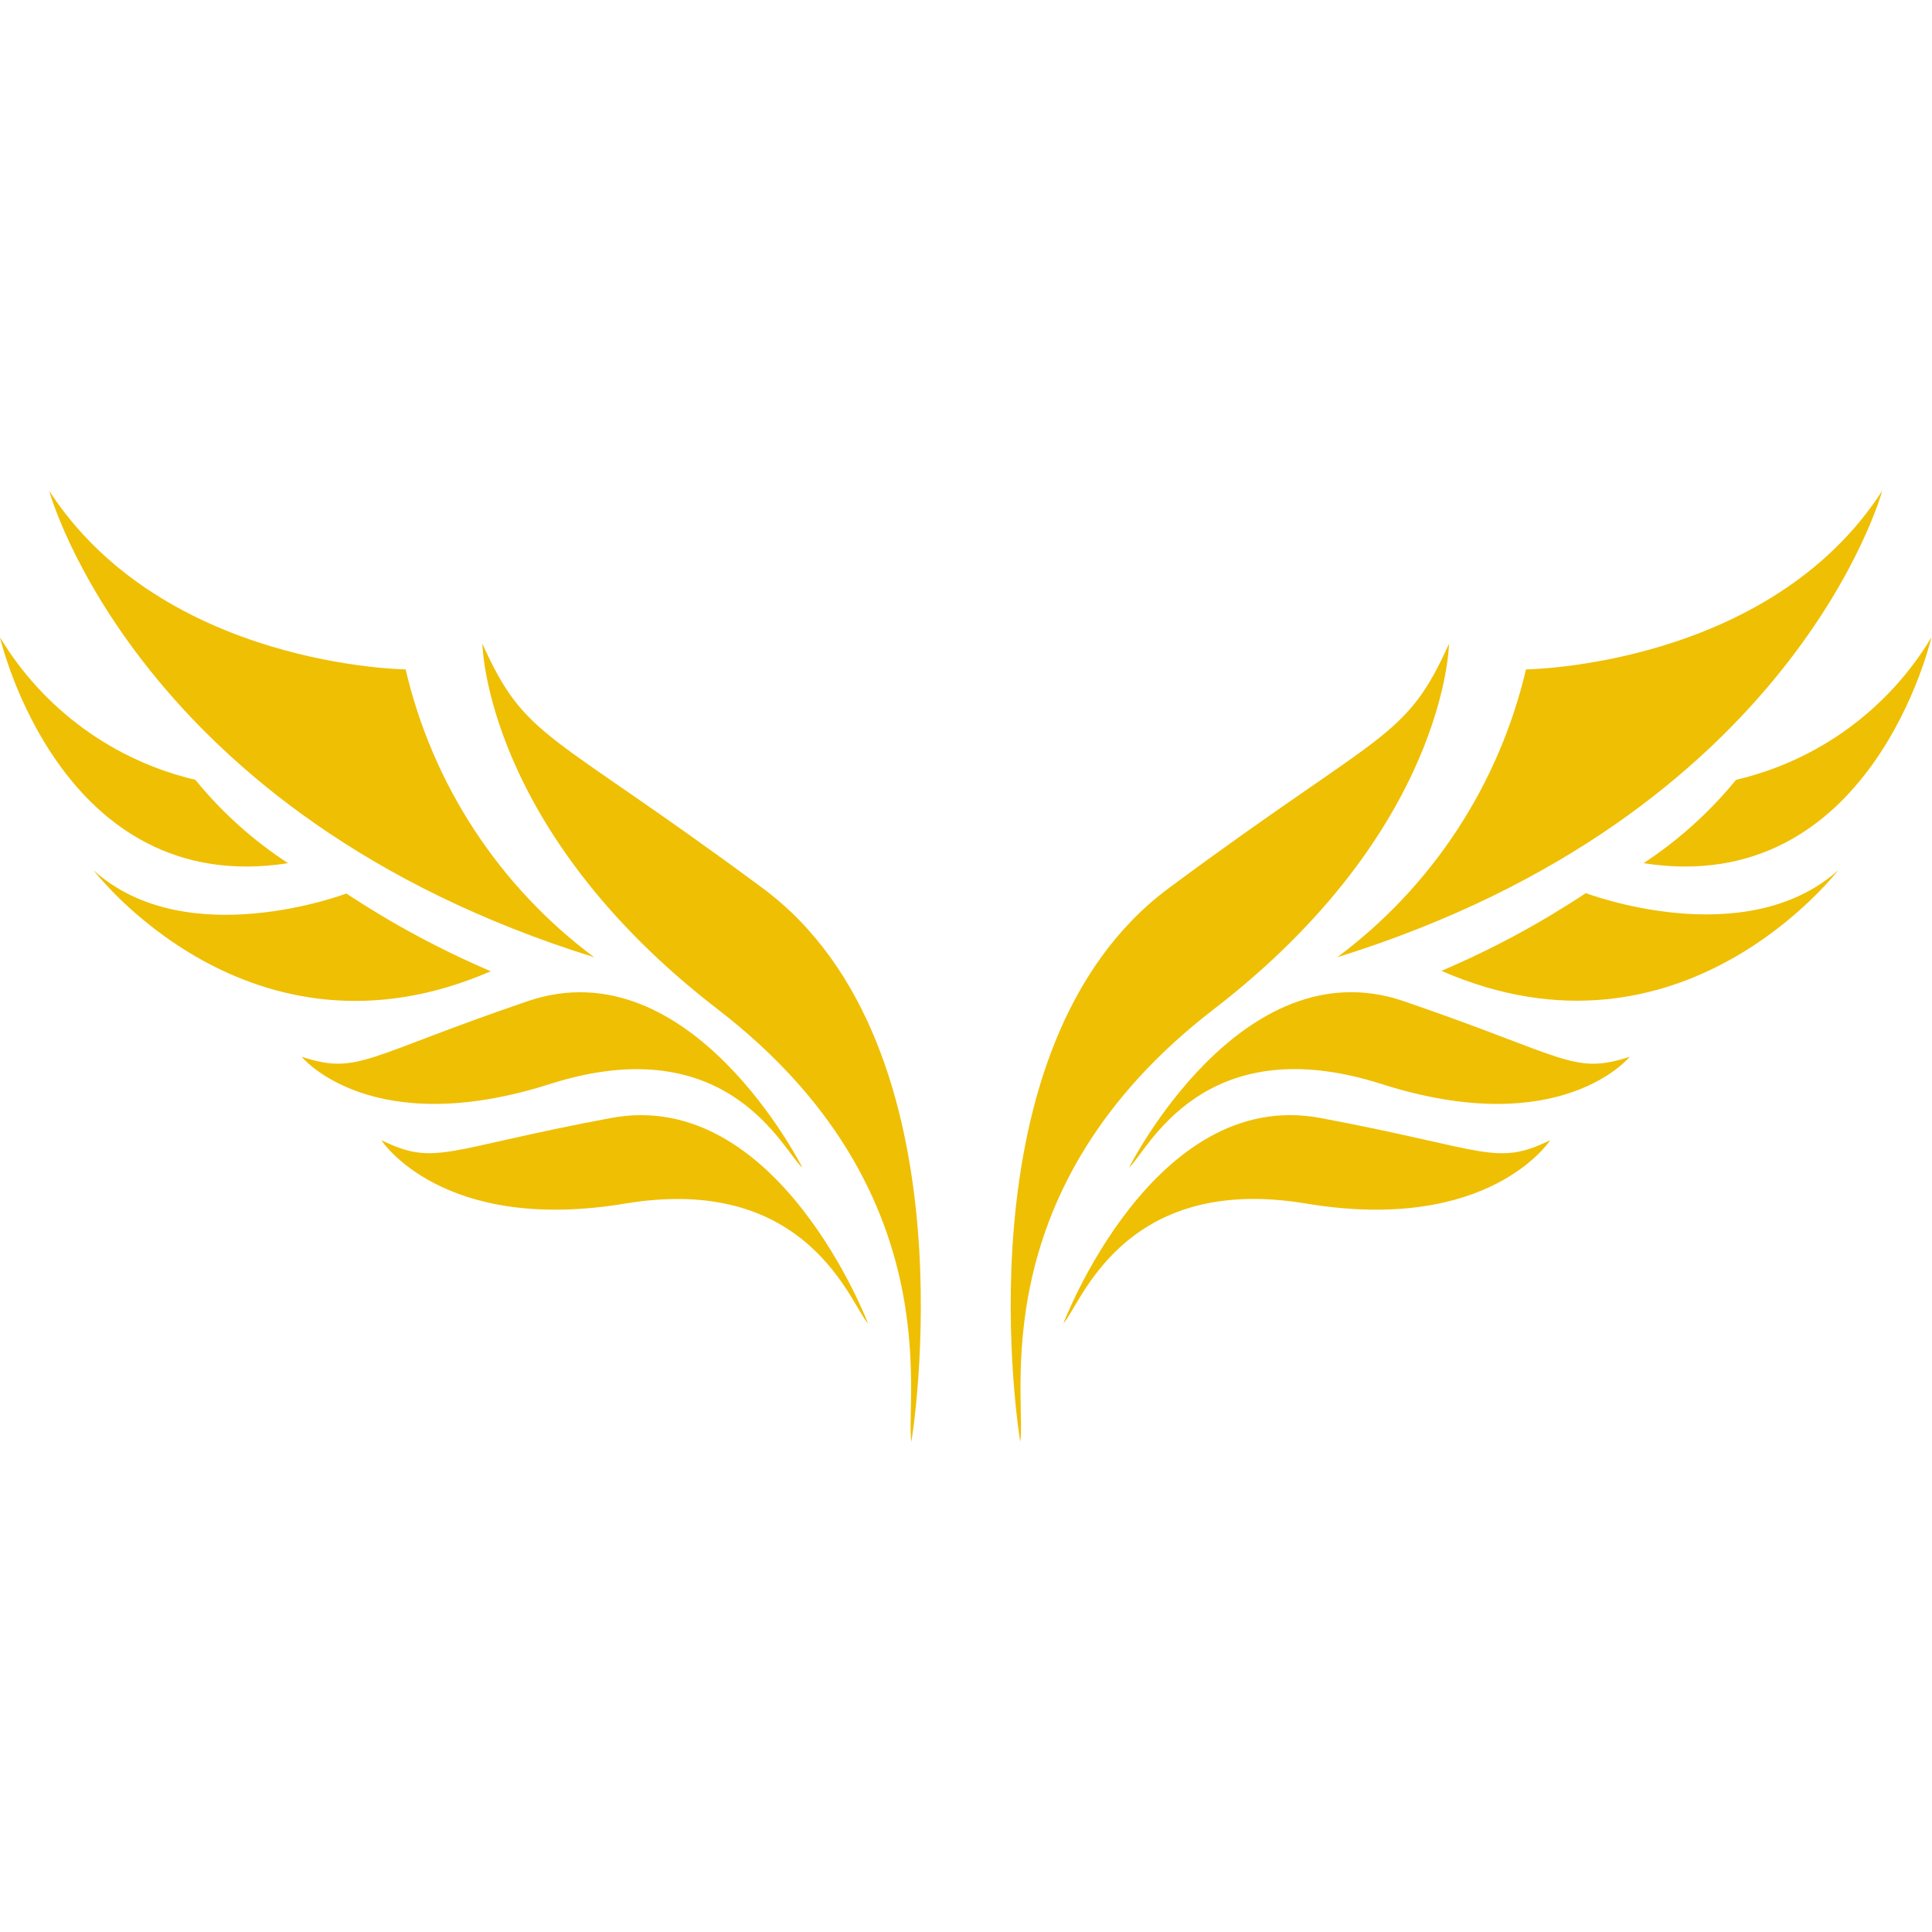
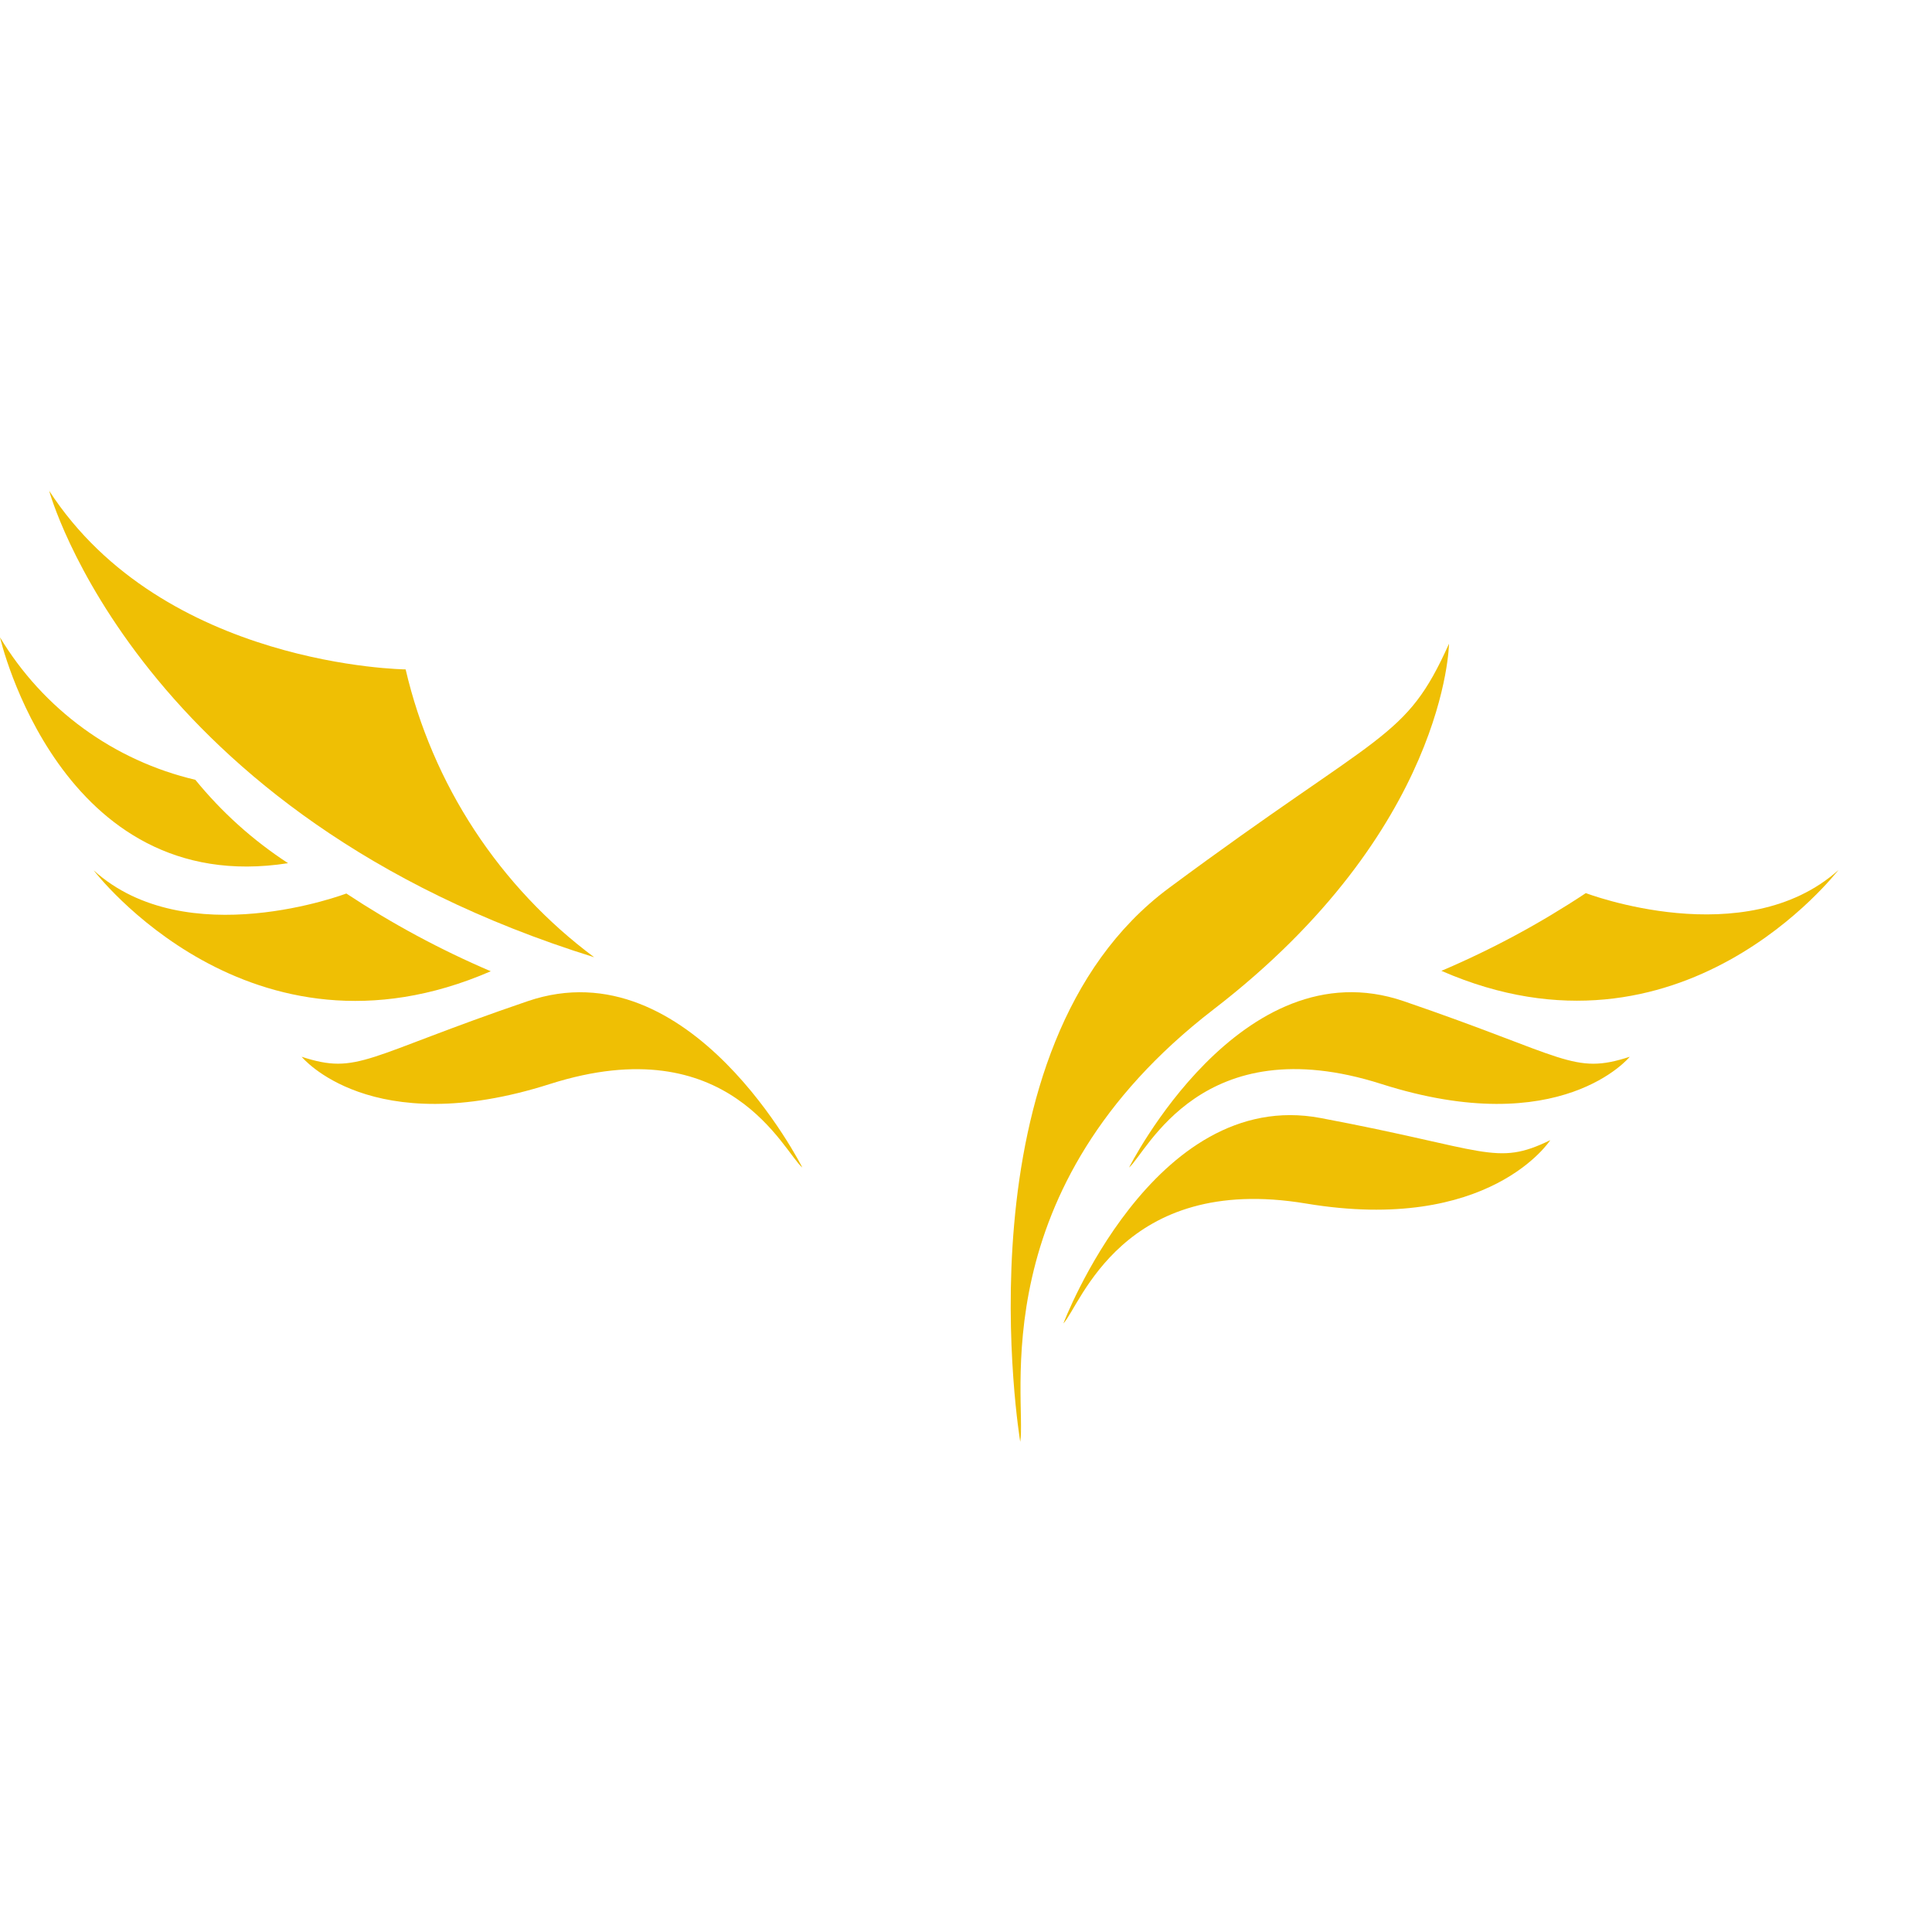
<svg xmlns="http://www.w3.org/2000/svg" version="1.0" preserveAspectRatio="xMidYMid meet" height="500" viewBox="0 0 375 375" zoomAndPan="magnify" width="500">
-   <rect fill-opacity="1" height="450" y="-37.5" fill="#ffffff" width="450" x="-37.5" />
  <rect fill-opacity="1" height="450" y="-37.5" fill="#ffffff" width="450" x="-37.5" />
  <path fill-rule="nonzero" fill-opacity="1" d="M 198.027 279.855 C 198.027 279.855 185.238 203.23 226.926 172.336 C 268.613 141.438 272.762 143.812 281.25 124.949 C 281.25 124.949 280.836 161.055 235.562 195.914 C 190.293 230.773 199.348 271.855 198.027 279.855 Z M 198.027 279.855" fill="#efbf04" />
  <path fill-rule="nonzero" fill-opacity="1" d="M 206.402 256.879 C 206.402 256.879 223.832 210.891 256.312 217.004 C 288.797 223.113 290.266 226.473 300.906 221.305 C 300.906 221.305 289.172 239.562 253.484 233.602 C 217.793 227.641 209.684 253.484 206.402 256.879 Z M 206.402 256.879" fill="#efbf04" />
  <path fill-rule="nonzero" fill-opacity="1" d="M 219.152 226.621 C 219.152 226.621 240.809 183.5 272.461 194.328 C 304.113 205.156 305.32 208.703 316.336 205.117 C 316.336 205.117 303.02 221.527 268.121 210.398 C 233.223 199.27 222.586 223.719 219.152 226.621 Z M 219.152 226.621" fill="#efbf04" />
-   <path fill-rule="nonzero" fill-opacity="1" d="M 259.559 185.801 C 264.125 182.398 268.363 178.625 272.273 174.477 C 276.18 170.328 279.695 165.871 282.816 161.109 C 285.941 156.344 288.625 151.344 290.871 146.105 C 293.117 140.871 294.891 135.477 296.191 129.93 C 296.191 129.93 343.309 129.438 365.344 95.258 C 365.344 95.258 348.289 158.188 259.559 185.801 Z M 259.559 185.801" fill="#efbf04" />
  <path fill-rule="nonzero" fill-opacity="1" d="M 279.777 188.441 C 289.582 184.27 298.926 179.238 307.809 173.352 C 307.809 173.352 338.668 185.16 356.855 168.863 C 356.703 168.938 326.41 208.816 279.777 188.441 Z M 279.777 188.441" fill="#efbf04" />
-   <path fill-rule="nonzero" fill-opacity="1" d="M 319.016 167.543 C 325.824 163.059 331.809 157.664 336.973 151.359 C 340.898 150.441 344.691 149.145 348.359 147.465 C 352.023 145.789 355.484 143.762 358.738 141.387 C 361.996 139.008 364.984 136.332 367.703 133.355 C 370.422 130.379 372.816 127.164 374.887 123.703 C 374.887 123.703 363.266 174.484 319.016 167.543 Z M 319.016 167.543" fill="#efbf04" />
-   <path fill-rule="nonzero" fill-opacity="1" d="M 139.324 195.914 C 94.051 161.055 93.637 124.949 93.637 124.949 C 102.125 143.812 106.273 141.473 147.961 172.336 C 189.652 203.195 176.898 279.855 176.898 279.855 C 175.578 271.855 184.633 230.809 139.324 195.914 Z M 139.324 195.914" fill="#efbf04" />
-   <path fill-rule="nonzero" fill-opacity="1" d="M 121.402 233.602 C 85.715 239.562 74.02 221.305 74.02 221.305 C 84.621 226.473 86.129 223.074 118.574 217.004 C 151.02 210.93 168.484 256.879 168.484 256.879 C 165.203 253.484 157.094 227.68 121.402 233.602 Z M 121.402 233.602" fill="#efbf04" />
  <path fill-rule="nonzero" fill-opacity="1" d="M 106.766 210.398 C 71.906 221.527 58.551 205.117 58.551 205.117 C 69.566 208.703 70.773 205.117 102.426 194.328 C 134.078 183.539 155.734 226.621 155.734 226.621 C 152.152 223.719 141.664 199.309 106.766 210.398 Z M 106.766 210.398" fill="#efbf04" />
  <path fill-rule="nonzero" fill-opacity="1" d="M 9.543 95.258 C 31.727 129.438 78.734 129.93 78.734 129.93 C 80.027 135.477 81.797 140.867 84.039 146.105 C 86.277 151.344 88.961 156.344 92.082 161.109 C 95.203 165.875 98.715 170.328 102.621 174.477 C 106.523 178.625 110.762 182.398 115.328 185.801 C 26.598 158.188 9.543 95.258 9.543 95.258 Z M 9.543 95.258" fill="#efbf04" />
  <path fill-rule="nonzero" fill-opacity="1" d="M 18.184 168.938 C 36.219 185.238 67.227 173.43 67.227 173.43 C 76.117 179.305 85.461 184.336 95.258 188.52 C 48.516 208.816 18.184 168.938 18.184 168.938 Z M 18.184 168.938" fill="#efbf04" />
  <path fill-rule="nonzero" fill-opacity="1" d="M 0 123.703 C 2.078 127.16 4.477 130.371 7.195 133.344 C 9.918 136.316 12.902 138.992 16.16 141.367 C 19.418 143.742 22.875 145.77 26.539 147.453 C 30.199 149.133 33.992 150.438 37.914 151.359 C 43.074 157.684 49.074 163.078 55.91 167.543 C 11.621 174.484 0 123.703 0 123.703 Z M 0 123.703" fill="#efbf04" />
</svg>